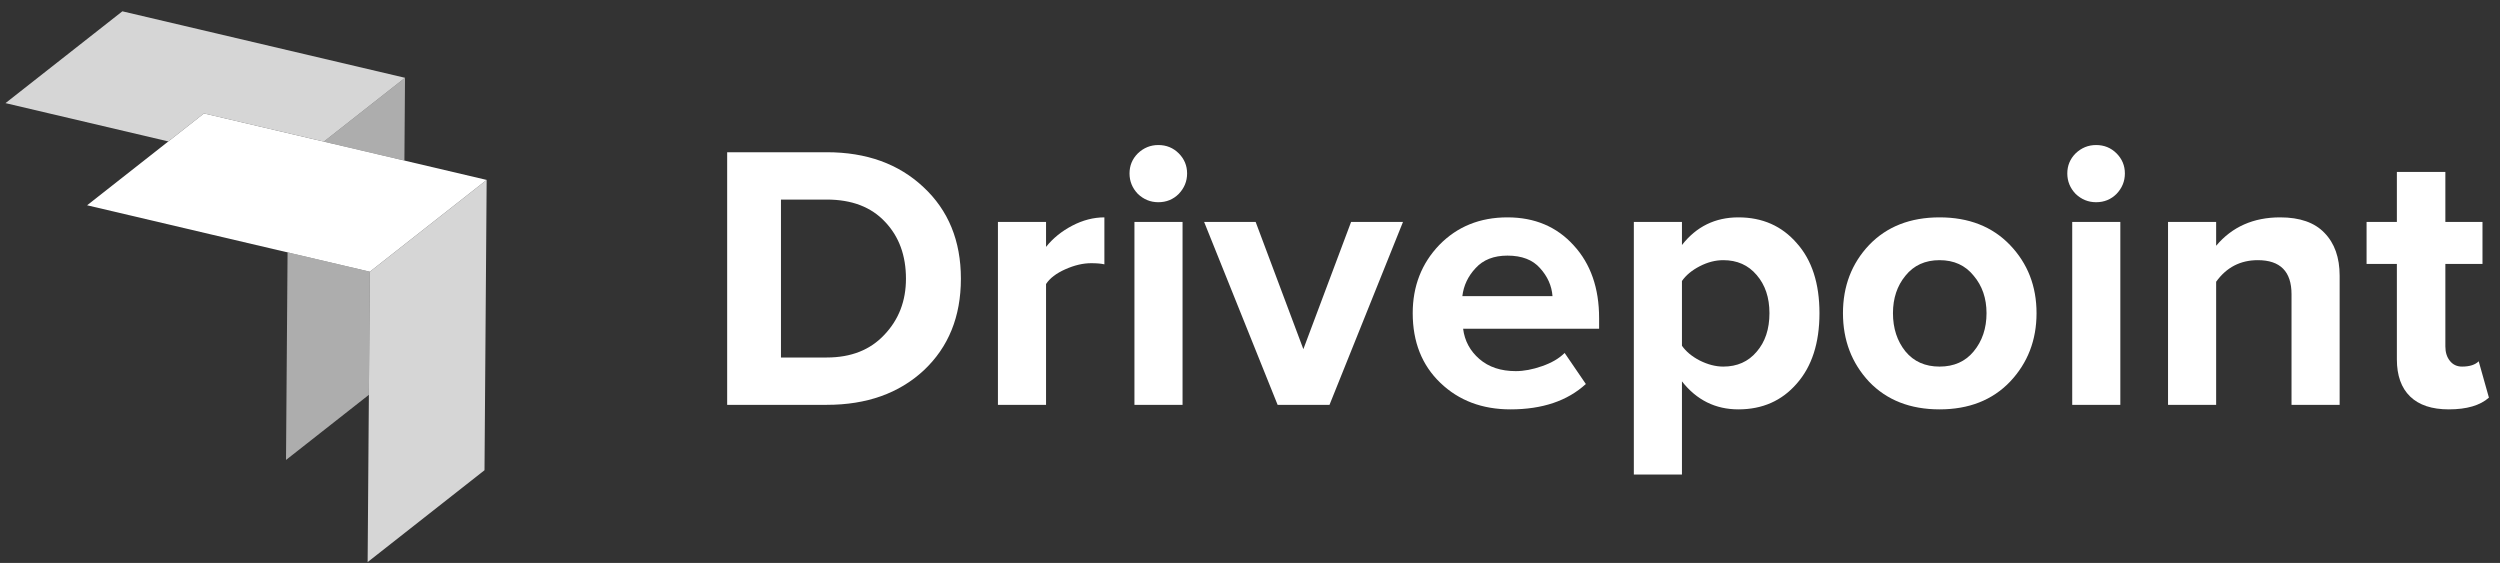
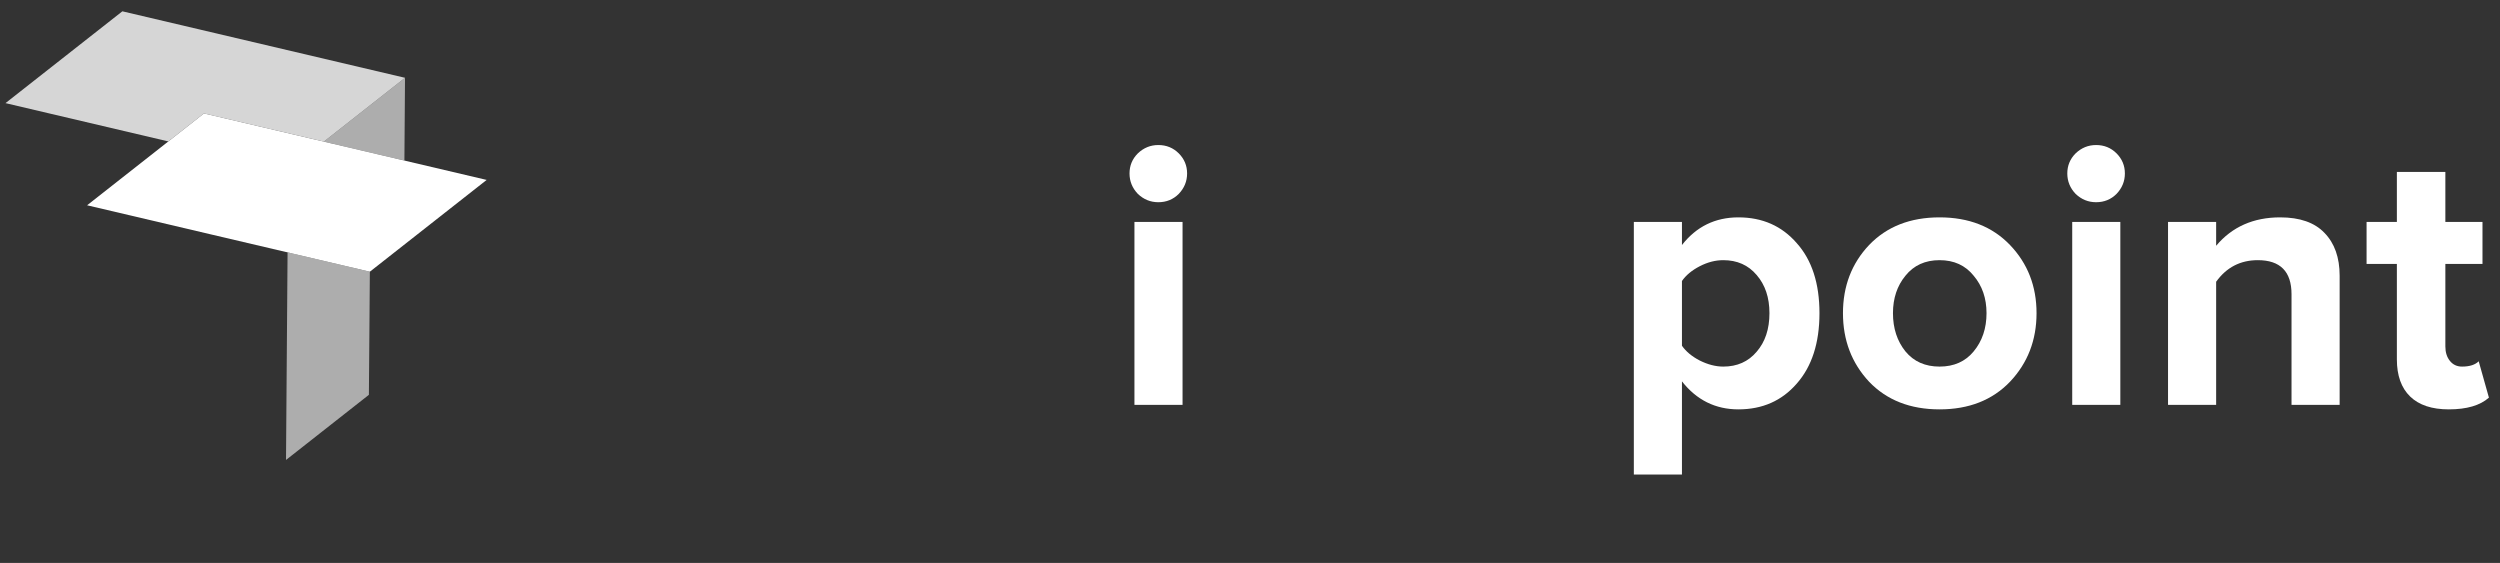
<svg xmlns="http://www.w3.org/2000/svg" width="151" height="34" viewBox="0 0 151 34" fill="none">
  <rect x="0" y="0" width="151" height="34" fill="#333333" stroke="none" />
  <path d="M29.393 10.867L19.923 8.64L12.32 6.851L5.261 12.399L12.864 14.187L22.338 16.411V16.412L29.393 10.868V10.867Z" fill="white" />
  <path d="M24.463 4.699L19.558 8.554L12.32 6.852L10.167 8.542L0.331 6.229L7.391 0.683L24.463 4.699Z" fill="white" fill-opacity="0.8" />
-   <path d="M29.394 10.868L29.322 20.595L29.264 28.402L22.205 33.95L22.263 26.141L22.339 16.412L22.338 16.412L29.393 10.868H29.394Z" fill="white" fill-opacity="0.8" />
  <path d="M22.339 16.412L22.281 23.847L17.275 27.781L17.369 15.244L22.339 16.412Z" fill="white" fill-opacity="0.6" />
  <path d="M24.426 9.698L19.558 8.554L24.463 4.699L24.426 9.698Z" fill="white" fill-opacity="0.6" />
-   <path d="M49.938 24.452H43.921V9.195H49.938C52.333 9.195 54.278 9.896 55.773 11.299C57.283 12.702 58.038 14.547 58.038 16.835C58.038 19.122 57.29 20.967 55.796 22.37C54.301 23.758 52.348 24.452 49.938 24.452ZM49.938 21.593C51.403 21.593 52.562 21.135 53.416 20.22C54.286 19.305 54.72 18.177 54.72 16.835C54.72 15.432 54.301 14.288 53.462 13.404C52.623 12.504 51.449 12.054 49.938 12.054H47.17V21.593H49.938Z" fill="white" />
-   <path d="M63.181 24.452H60.275V13.404H63.181V14.913C63.593 14.395 64.119 13.968 64.76 13.632C65.401 13.297 66.049 13.129 66.705 13.129V15.966C66.506 15.92 66.239 15.897 65.904 15.897C65.415 15.897 64.897 16.019 64.348 16.263C63.799 16.507 63.41 16.804 63.181 17.155V24.452Z" fill="white" />
  <path d="M69.962 12.214C69.489 12.214 69.077 12.046 68.726 11.711C68.39 11.36 68.223 10.948 68.223 10.476C68.223 10.003 68.39 9.599 68.726 9.263C69.077 8.928 69.489 8.76 69.962 8.76C70.45 8.76 70.861 8.928 71.197 9.263C71.532 9.599 71.701 10.003 71.701 10.476C71.701 10.948 71.532 11.36 71.197 11.711C70.861 12.046 70.45 12.214 69.962 12.214ZM71.426 24.452H68.52V13.404H71.426V24.452Z" fill="white" />
-   <path d="M80.302 24.452H77.168L72.729 13.404H75.841L78.723 21.089L81.606 13.404H84.741L80.302 24.452Z" fill="white" />
-   <path d="M91.232 24.726C89.523 24.726 88.112 24.193 86.999 23.125C85.885 22.058 85.328 20.655 85.328 18.916C85.328 17.285 85.863 15.912 86.93 14.799C88.013 13.686 89.386 13.129 91.049 13.129C92.696 13.129 94.031 13.693 95.052 14.822C96.075 15.935 96.586 17.399 96.586 19.214V19.854H88.372C88.463 20.586 88.791 21.196 89.355 21.684C89.92 22.172 90.652 22.416 91.552 22.416C92.04 22.416 92.567 22.317 93.131 22.119C93.71 21.92 94.168 21.654 94.504 21.318L95.785 23.194C94.671 24.215 93.154 24.726 91.232 24.726ZM93.771 17.887C93.725 17.262 93.474 16.698 93.017 16.194C92.574 15.691 91.918 15.439 91.049 15.439C90.225 15.439 89.585 15.691 89.127 16.194C88.669 16.682 88.402 17.247 88.326 17.887H93.771Z" fill="white" />
  <path d="M104.999 24.726C103.612 24.726 102.475 24.162 101.59 23.034V28.661H98.684V13.404H101.59V14.799C102.46 13.686 103.596 13.129 104.999 13.129C106.449 13.129 107.623 13.648 108.523 14.685C109.438 15.706 109.896 17.117 109.896 18.916C109.896 20.716 109.438 22.134 108.523 23.171C107.623 24.208 106.449 24.726 104.999 24.726ZM104.084 22.142C104.923 22.142 105.594 21.844 106.098 21.249C106.616 20.655 106.875 19.877 106.875 18.916C106.875 17.971 106.616 17.201 106.098 16.606C105.594 16.011 104.923 15.714 104.084 15.714C103.612 15.714 103.139 15.836 102.665 16.08C102.193 16.324 101.834 16.621 101.59 16.972V20.883C101.834 21.234 102.193 21.532 102.665 21.776C103.154 22.02 103.626 22.142 104.084 22.142Z" fill="white" />
  <path d="M121.405 23.056C120.337 24.17 118.918 24.726 117.149 24.726C115.379 24.726 113.961 24.17 112.893 23.056C111.841 21.928 111.315 20.548 111.315 18.916C111.315 17.285 111.841 15.912 112.893 14.799C113.961 13.686 115.379 13.129 117.149 13.129C118.918 13.129 120.337 13.686 121.405 14.799C122.472 15.912 123.007 17.285 123.007 18.916C123.007 20.548 122.472 21.928 121.405 23.056ZM115.09 21.227C115.593 21.837 116.28 22.142 117.149 22.142C118.019 22.142 118.705 21.837 119.208 21.227C119.727 20.601 119.986 19.831 119.986 18.916C119.986 18.017 119.727 17.262 119.208 16.652C118.705 16.026 118.019 15.714 117.149 15.714C116.28 15.714 115.593 16.026 115.09 16.652C114.587 17.262 114.335 18.017 114.335 18.916C114.335 19.831 114.587 20.601 115.09 21.227Z" fill="white" />
  <path d="M126.604 12.214C126.131 12.214 125.719 12.046 125.368 11.711C125.032 11.36 124.865 10.948 124.865 10.476C124.865 10.003 125.032 9.599 125.368 9.263C125.719 8.928 126.131 8.76 126.604 8.76C127.092 8.76 127.503 8.928 127.839 9.263C128.174 9.599 128.343 10.003 128.343 10.476C128.343 10.948 128.174 11.36 127.839 11.711C127.503 12.046 127.092 12.214 126.604 12.214ZM128.068 24.452H125.162V13.404H128.068V24.452Z" fill="white" />
  <path d="M141.314 24.452H138.408V17.773C138.408 16.4 137.729 15.714 136.372 15.714C135.319 15.714 134.48 16.148 133.855 17.018V24.452H130.949V13.404H133.855V14.845C134.816 13.701 136.105 13.129 137.722 13.129C138.911 13.129 139.804 13.442 140.399 14.067C141.009 14.692 141.314 15.554 141.314 16.652V24.452Z" fill="white" />
  <path d="M147.906 24.726C146.884 24.726 146.106 24.467 145.572 23.949C145.038 23.43 144.771 22.683 144.771 21.707V15.943H142.941V13.404H144.771V10.384H147.7V13.404H149.942V15.943H147.7V20.929C147.7 21.28 147.791 21.57 147.974 21.798C148.157 22.027 148.402 22.142 148.706 22.142C149.164 22.142 149.5 22.035 149.713 21.821L150.331 24.017C149.797 24.49 148.989 24.726 147.906 24.726Z" fill="white" />
</svg>